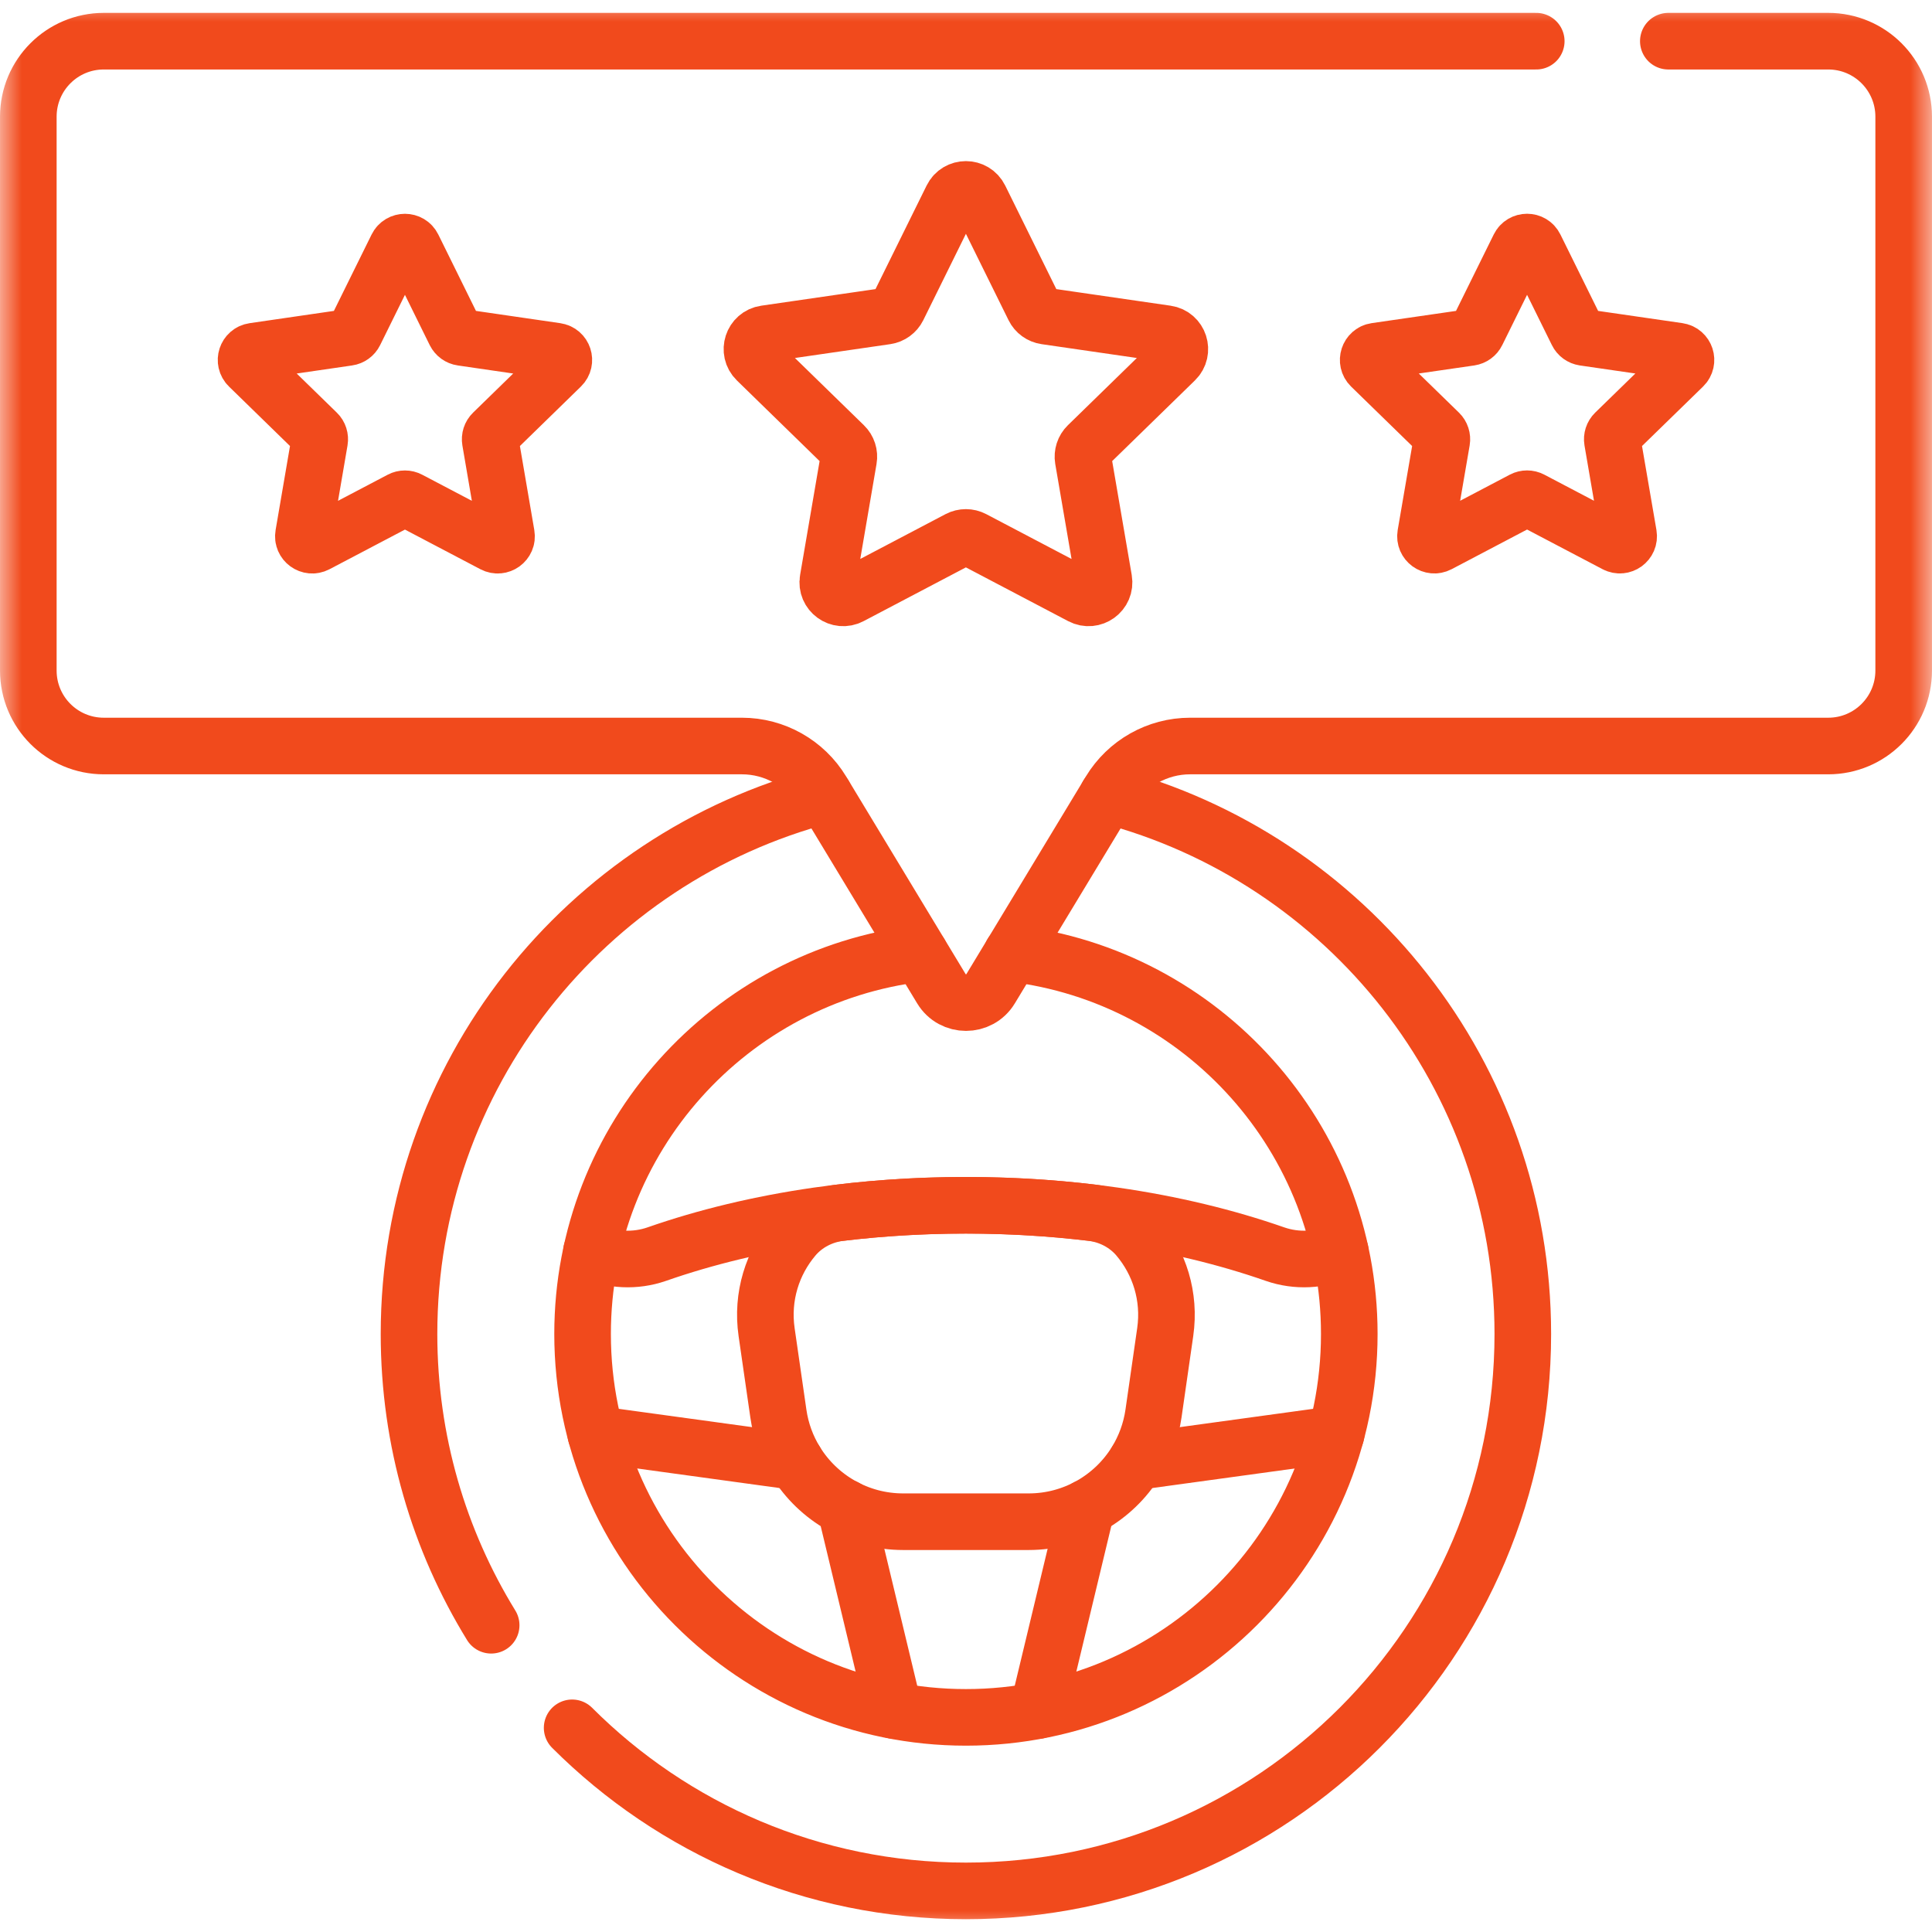
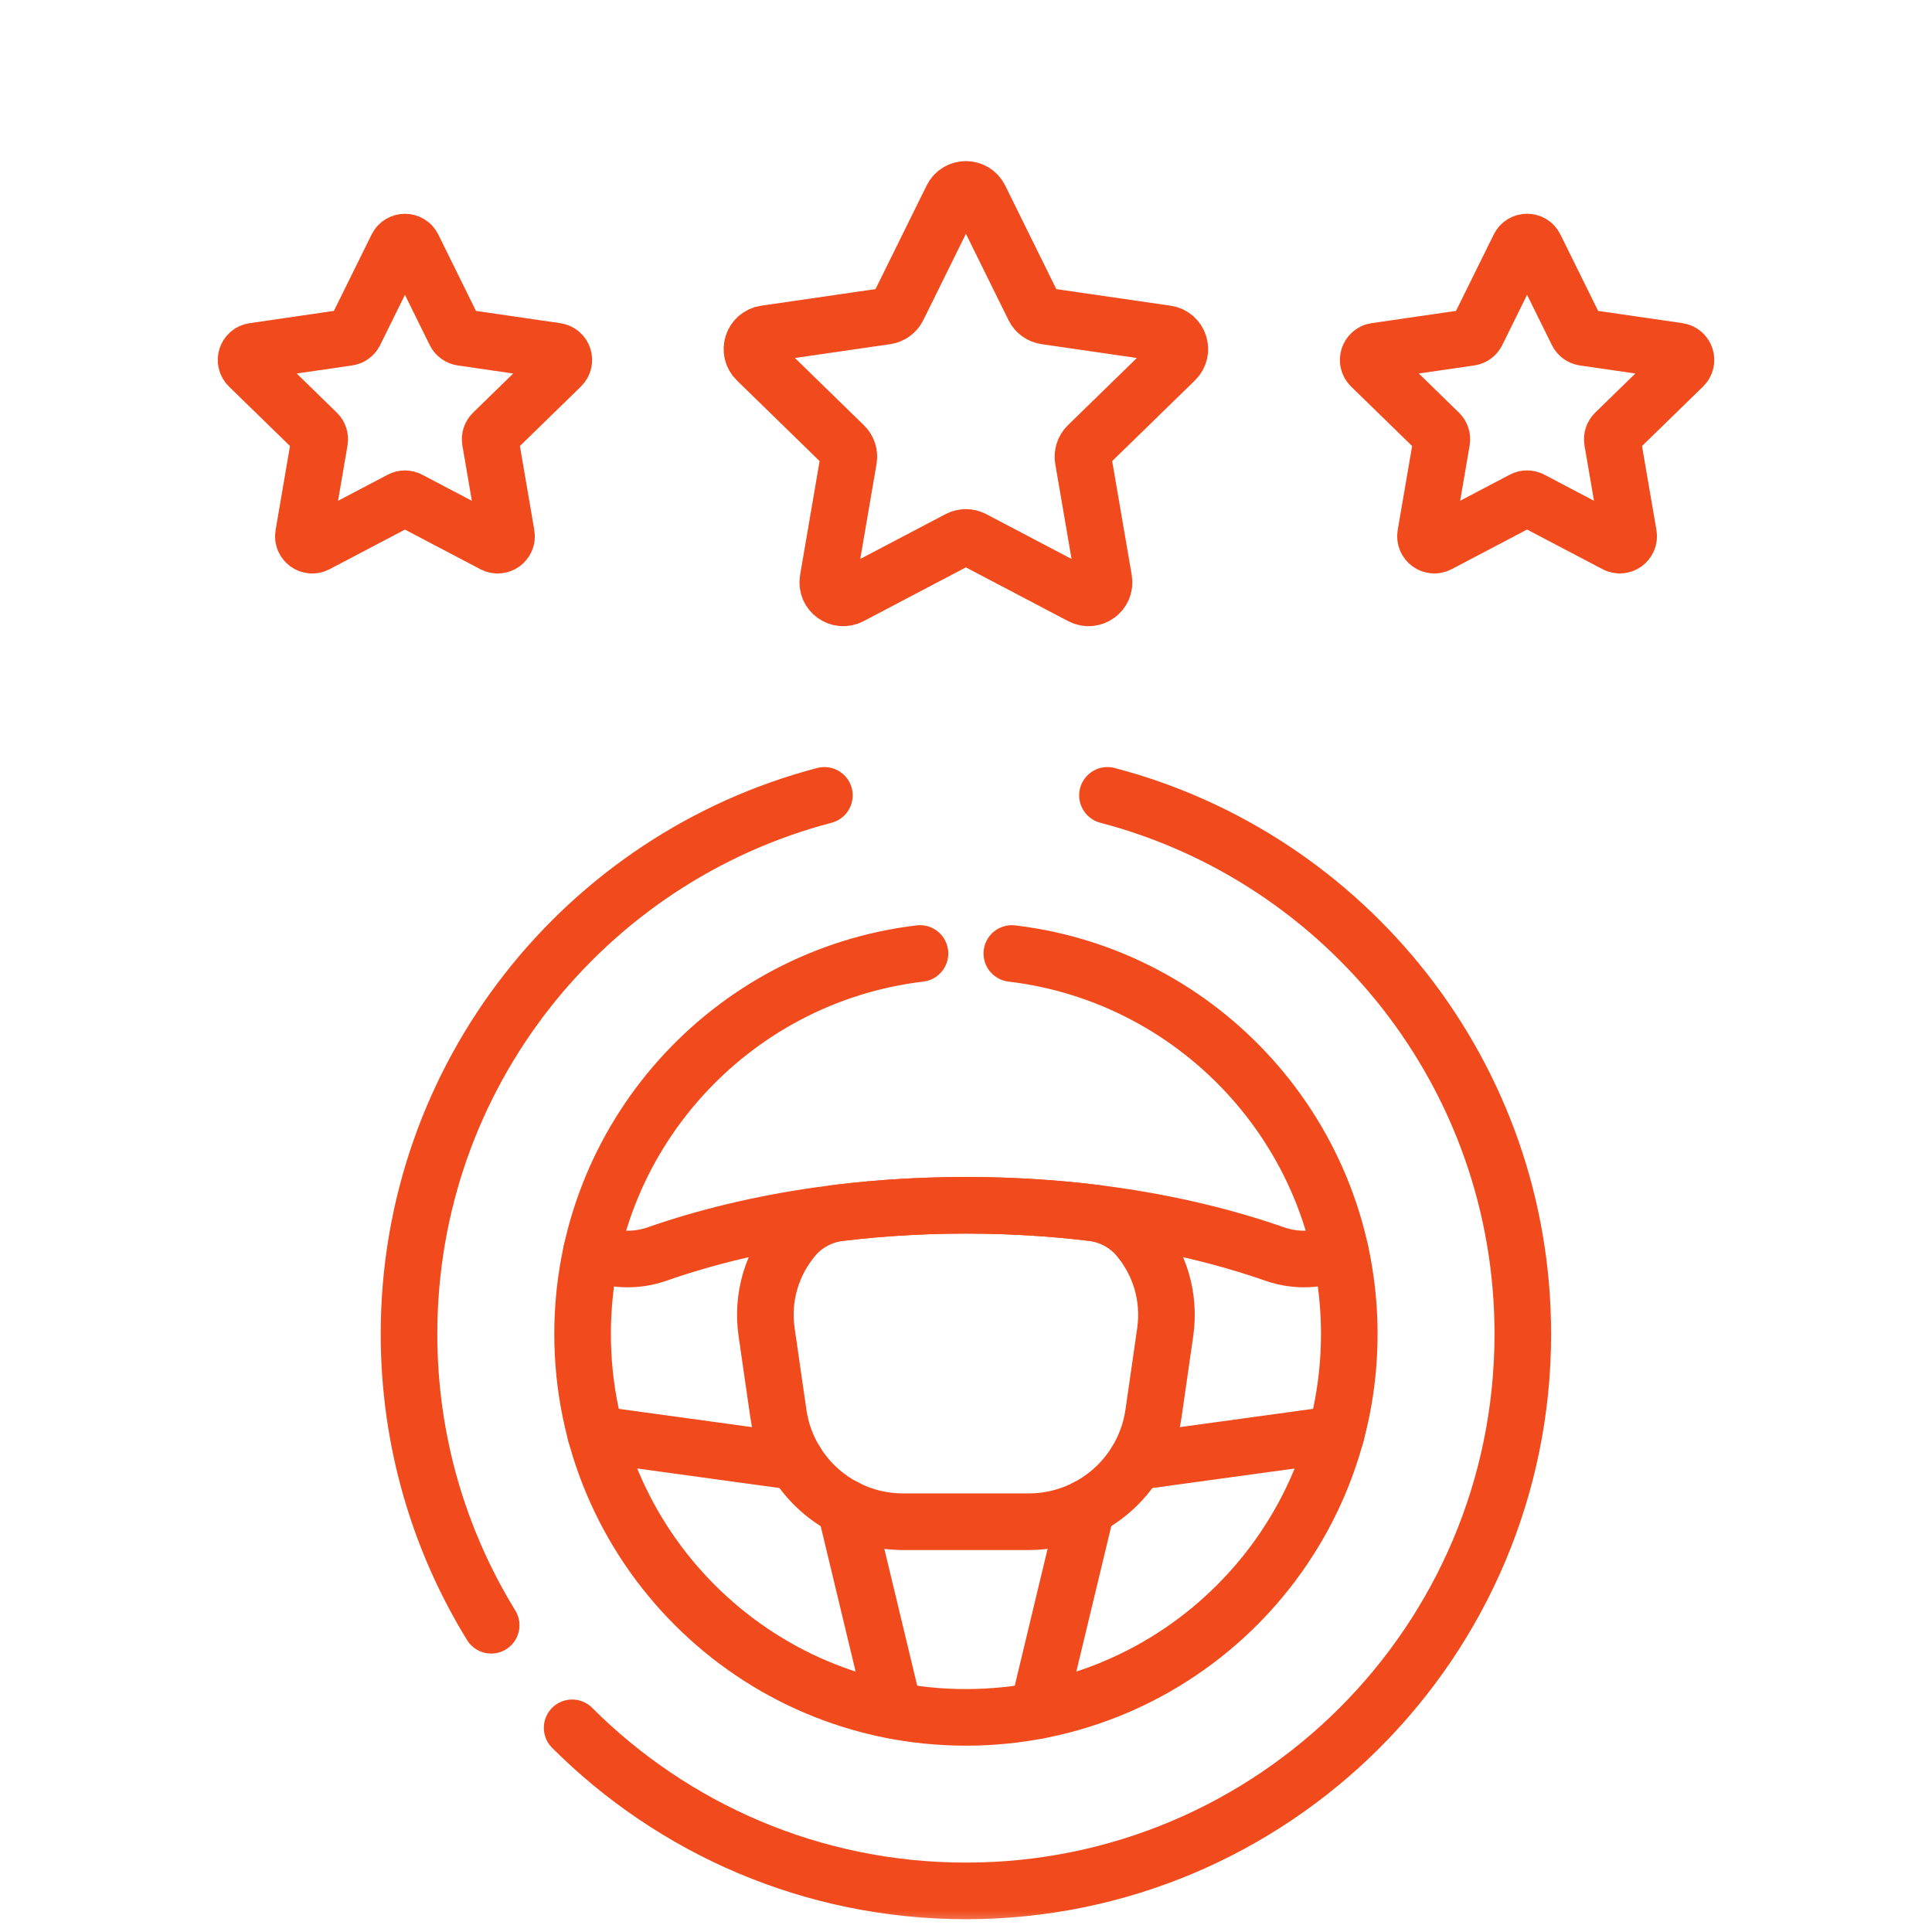
<svg xmlns="http://www.w3.org/2000/svg" width="44" height="44" viewBox="0 0 44 44" fill="none">
  <g clip-path="url(#clip0_564_298)">
    <path d="M24.747 34.335L23.637 38.956" stroke="#F14A1C" stroke-width="1.289" stroke-miterlimit="10" stroke-linecap="round" stroke-linejoin="round" />
    <path d="M20.362 38.956L19.252 34.334" stroke="#F14A1C" stroke-width="1.289" stroke-miterlimit="10" stroke-linecap="round" stroke-linejoin="round" />
    <mask id="mask0_564_298" style="mask-type:luminance" maskUnits="userSpaceOnUse" x="0" y="0" width="44" height="44">
      <path d="M0 3.8147e-06H44V44H0V3.8147e-06Z" fill="white" />
    </mask>
    <g mask="url(#mask0_564_298)">
      <path d="M13.471 28.497C13.932 28.703 14.463 28.733 14.957 28.562C16.067 28.174 17.301 27.875 18.622 27.685C19.697 27.531 20.829 27.449 21.997 27.449C23.166 27.449 24.298 27.531 25.373 27.685C26.694 27.875 27.928 28.174 29.038 28.562C29.532 28.733 30.063 28.703 30.524 28.497" stroke="#F14A1C" stroke-width="1.289" stroke-miterlimit="10" stroke-linecap="round" stroke-linejoin="round" />
      <path d="M30.429 32.664L25.876 33.289" stroke="#F14A1C" stroke-width="1.289" stroke-miterlimit="10" stroke-linecap="round" stroke-linejoin="round" />
      <path d="M18.122 33.289L13.569 32.664" stroke="#F14A1C" stroke-width="1.289" stroke-miterlimit="10" stroke-linecap="round" stroke-linejoin="round" />
      <path d="M26.537 30.338L26.27 32.194C26.212 32.593 26.074 32.963 25.874 33.288C25.365 34.116 24.452 34.656 23.427 34.656H20.569C19.544 34.656 18.631 34.116 18.122 33.288C17.922 32.963 17.784 32.593 17.727 32.194L17.459 30.338C17.342 29.524 17.593 28.753 18.078 28.179C18.345 27.863 18.727 27.668 19.139 27.618C20.058 27.508 21.015 27.45 21.998 27.45C22.981 27.45 23.939 27.508 24.858 27.618C25.269 27.668 25.651 27.863 25.918 28.179C26.403 28.753 26.654 29.524 26.537 30.338Z" stroke="#F14A1C" stroke-width="1.289" stroke-miterlimit="10" stroke-linecap="round" stroke-linejoin="round" />
      <path d="M23.044 21.715C27.373 22.23 30.729 25.914 30.729 30.381C30.729 35.203 26.82 39.112 21.998 39.112C17.176 39.112 13.268 35.203 13.268 30.381C13.268 25.914 16.624 22.23 20.952 21.715M11.186 37.014C10 35.085 9.315 32.813 9.315 30.381C9.315 24.491 13.331 19.539 18.775 18.114M25.222 18.114C30.665 19.539 34.681 24.491 34.681 30.381C34.681 37.386 29.002 43.064 21.998 43.064C18.496 43.064 15.325 41.644 13.03 39.35" stroke="#F14A1C" stroke-width="1.289" stroke-miterlimit="10" stroke-linecap="round" stroke-linejoin="round" />
      <path d="M26.567 7.6L23.813 7.2C23.698 7.183 23.598 7.111 23.547 7.007L22.315 4.511C22.185 4.248 21.81 4.248 21.681 4.511L20.449 7.007C20.397 7.111 20.298 7.183 20.183 7.2L17.428 7.6C17.138 7.642 17.022 7.999 17.232 8.203L19.225 10.146C19.309 10.227 19.347 10.345 19.327 10.459L18.857 13.203C18.807 13.492 19.11 13.712 19.369 13.575L21.833 12.28C21.936 12.226 22.059 12.226 22.162 12.28L24.626 13.575C24.886 13.712 25.189 13.492 25.139 13.203L24.668 10.459C24.649 10.345 24.687 10.227 24.77 10.146L26.763 8.203C26.973 7.999 26.858 7.642 26.567 7.6Z" stroke="#F14A1C" stroke-width="1.289" stroke-miterlimit="10" stroke-linecap="round" stroke-linejoin="round" />
      <path d="M38.224 7.997L36.073 7.685C36.007 7.675 35.95 7.634 35.921 7.574L34.959 5.625C34.885 5.475 34.671 5.475 34.597 5.625L33.635 7.574C33.606 7.634 33.549 7.675 33.483 7.685L31.332 7.997C31.167 8.021 31.101 8.225 31.22 8.342L32.777 9.859C32.824 9.905 32.846 9.972 32.835 10.037L32.467 12.179C32.439 12.344 32.612 12.47 32.761 12.392L34.684 11.381C34.743 11.35 34.813 11.35 34.872 11.381L36.796 12.392C36.944 12.47 37.117 12.344 37.089 12.179L36.721 10.037C36.71 9.972 36.732 9.905 36.779 9.859L38.336 8.342C38.456 8.225 38.39 8.021 38.224 7.997Z" stroke="#F14A1C" stroke-width="1.289" stroke-miterlimit="10" stroke-linecap="round" stroke-linejoin="round" />
      <path d="M12.668 7.998L10.518 7.685C10.452 7.676 10.395 7.634 10.365 7.575L9.404 5.626C9.33 5.476 9.115 5.476 9.041 5.626L8.079 7.575C8.05 7.634 7.993 7.676 7.927 7.685L5.777 7.998C5.611 8.022 5.545 8.225 5.665 8.342L7.221 9.859C7.269 9.905 7.29 9.972 7.279 10.038L6.912 12.18C6.883 12.345 7.057 12.471 7.205 12.393L9.129 11.382C9.187 11.351 9.258 11.351 9.316 11.382L11.24 12.393C11.388 12.471 11.562 12.345 11.533 12.18L11.166 10.038C11.155 9.972 11.176 9.905 11.224 9.859L12.78 8.342C12.9 8.225 12.834 8.022 12.668 7.998Z" stroke="#F14A1C" stroke-width="1.289" stroke-miterlimit="10" stroke-linecap="round" stroke-linejoin="round" />
-       <path d="M34.987 0.938H2.363C1.414 0.938 0.645 1.708 0.645 2.657V15.271C0.645 16.221 1.414 16.99 2.363 16.99H16.896C17.642 16.99 18.334 17.381 18.72 18.019L21.439 22.517C21.694 22.939 22.306 22.939 22.561 22.517L25.28 18.019C25.666 17.381 26.358 16.99 27.104 16.99H41.637C42.586 16.99 43.355 16.221 43.355 15.271V2.657C43.355 1.708 42.586 0.938 41.637 0.938H37.995" stroke="#F14A1C" stroke-width="1.289" stroke-miterlimit="10" stroke-linecap="round" stroke-linejoin="round" />
    </g>
  </g>
  <defs>
    <clipPath id="clip0_564_298">
      <rect width="44" height="44" fill="white" />
    </clipPath>
  </defs>
</svg>